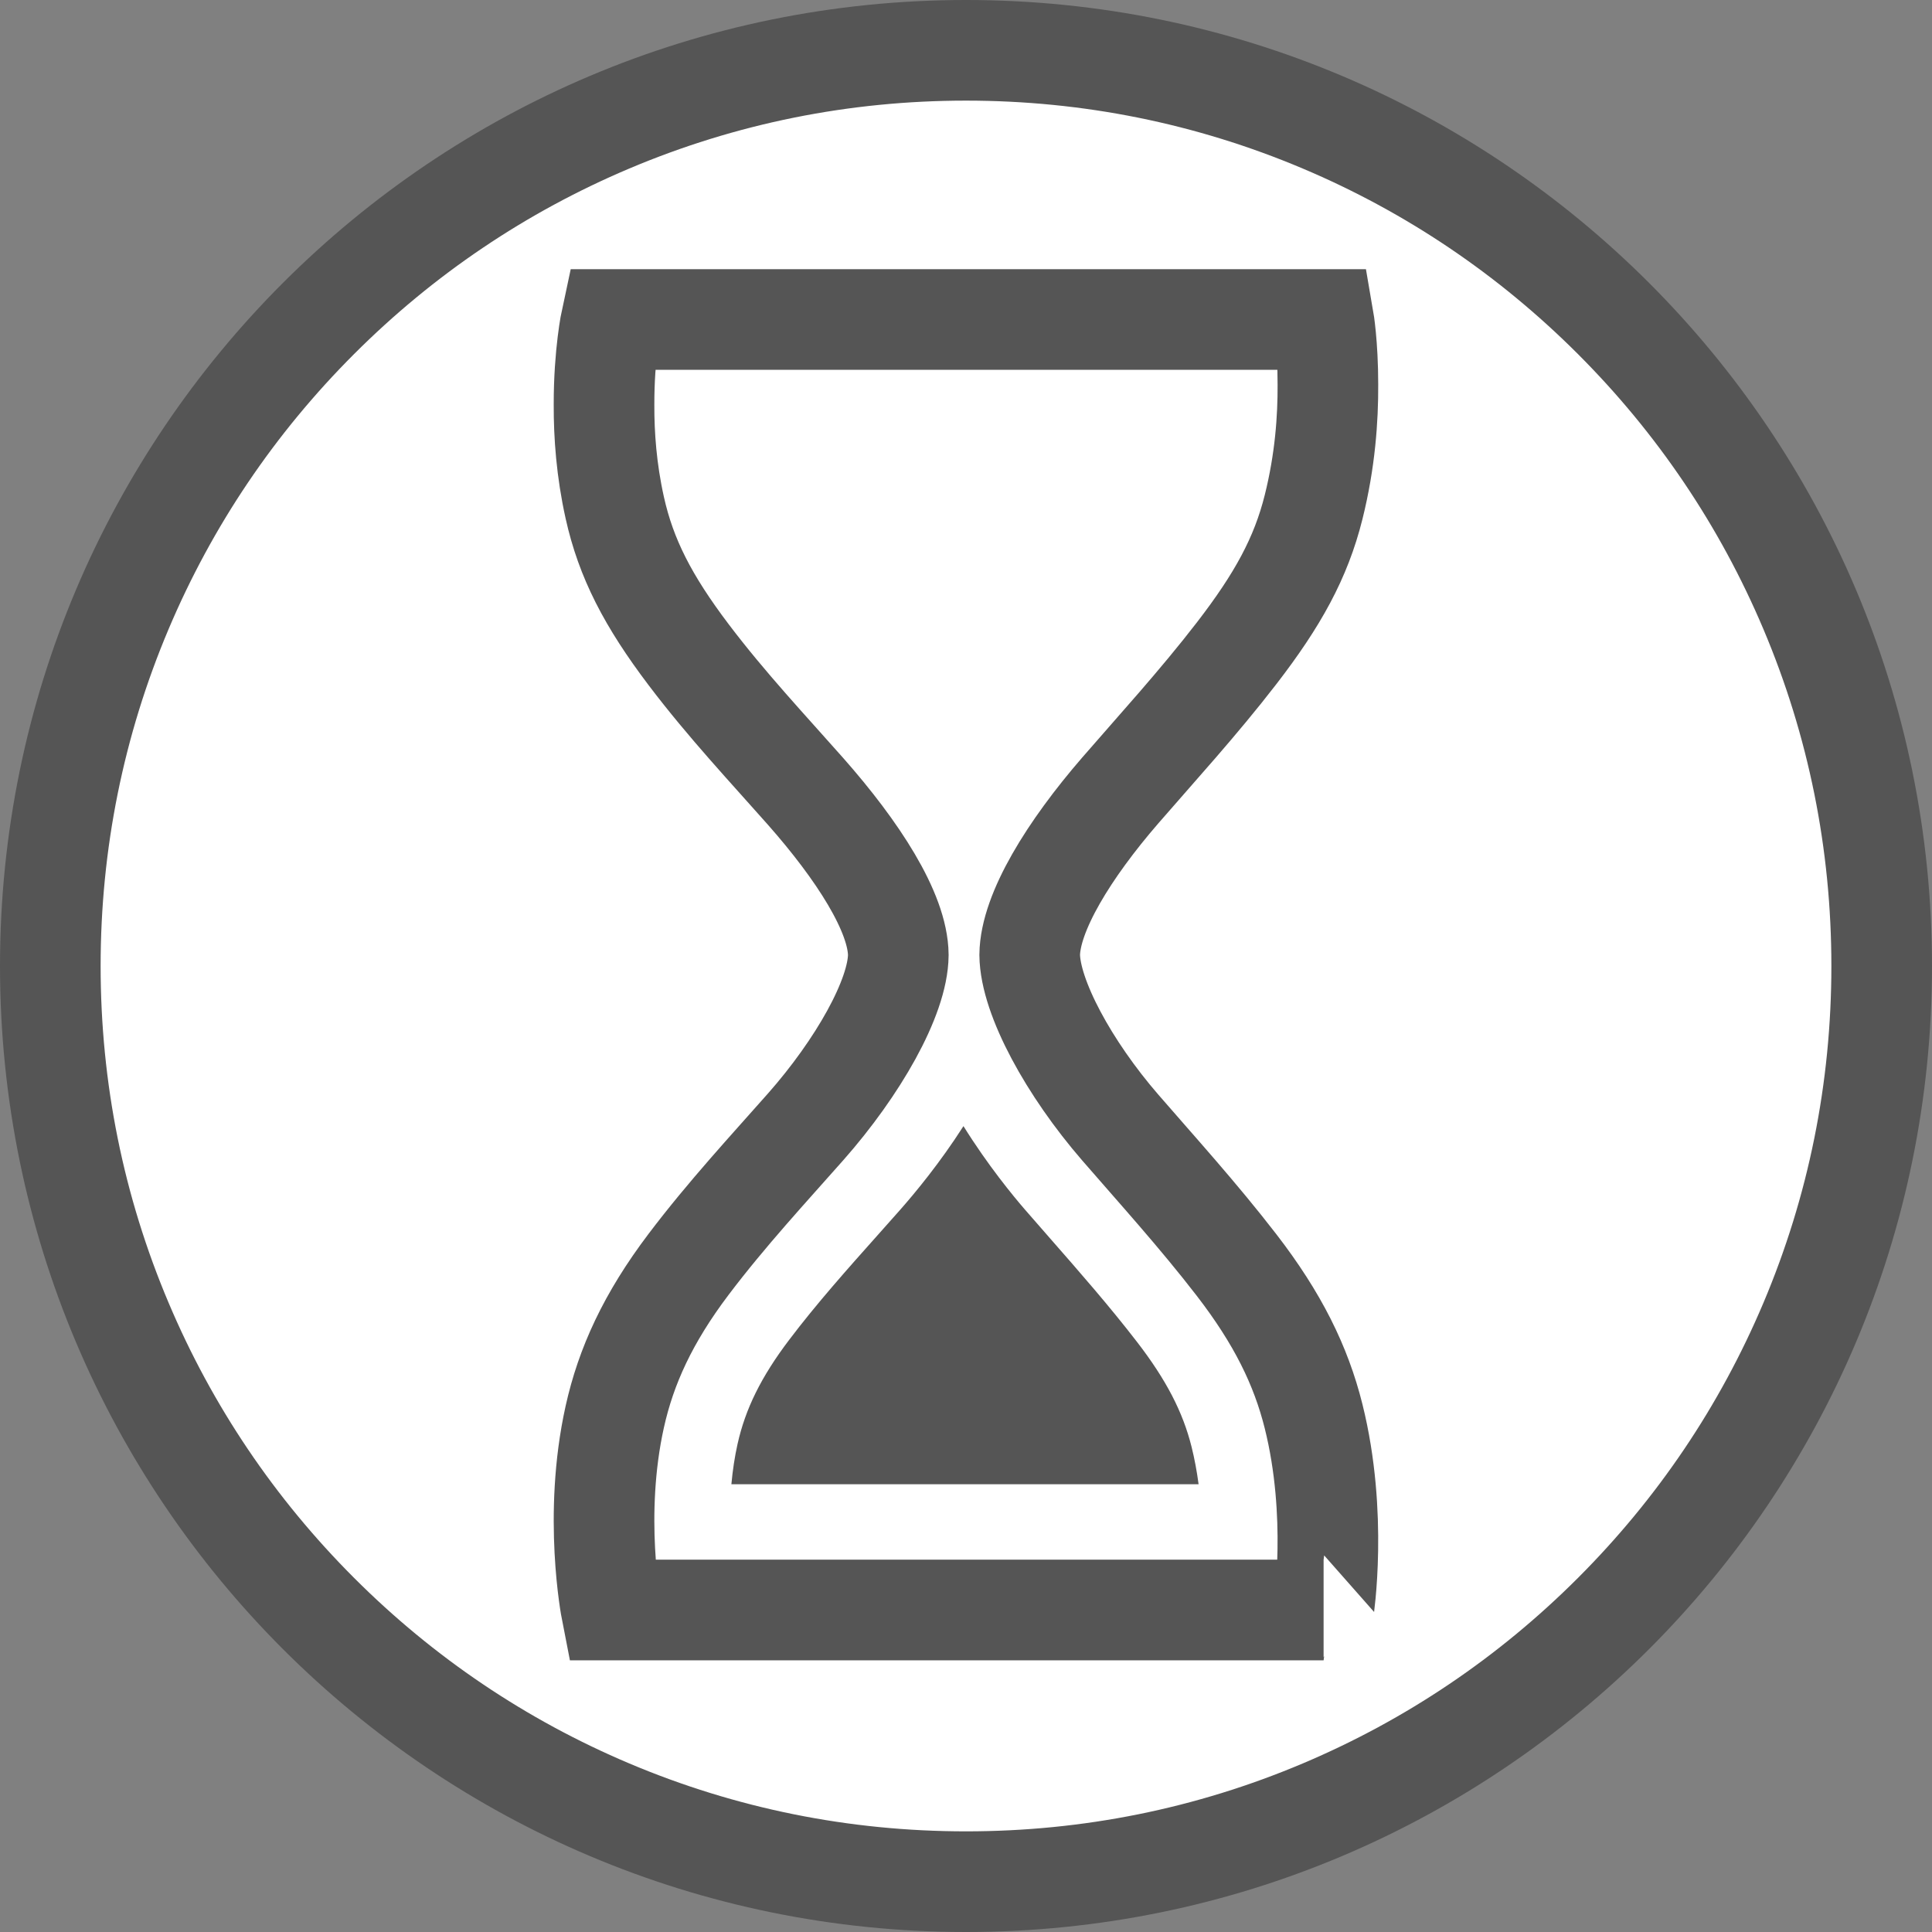
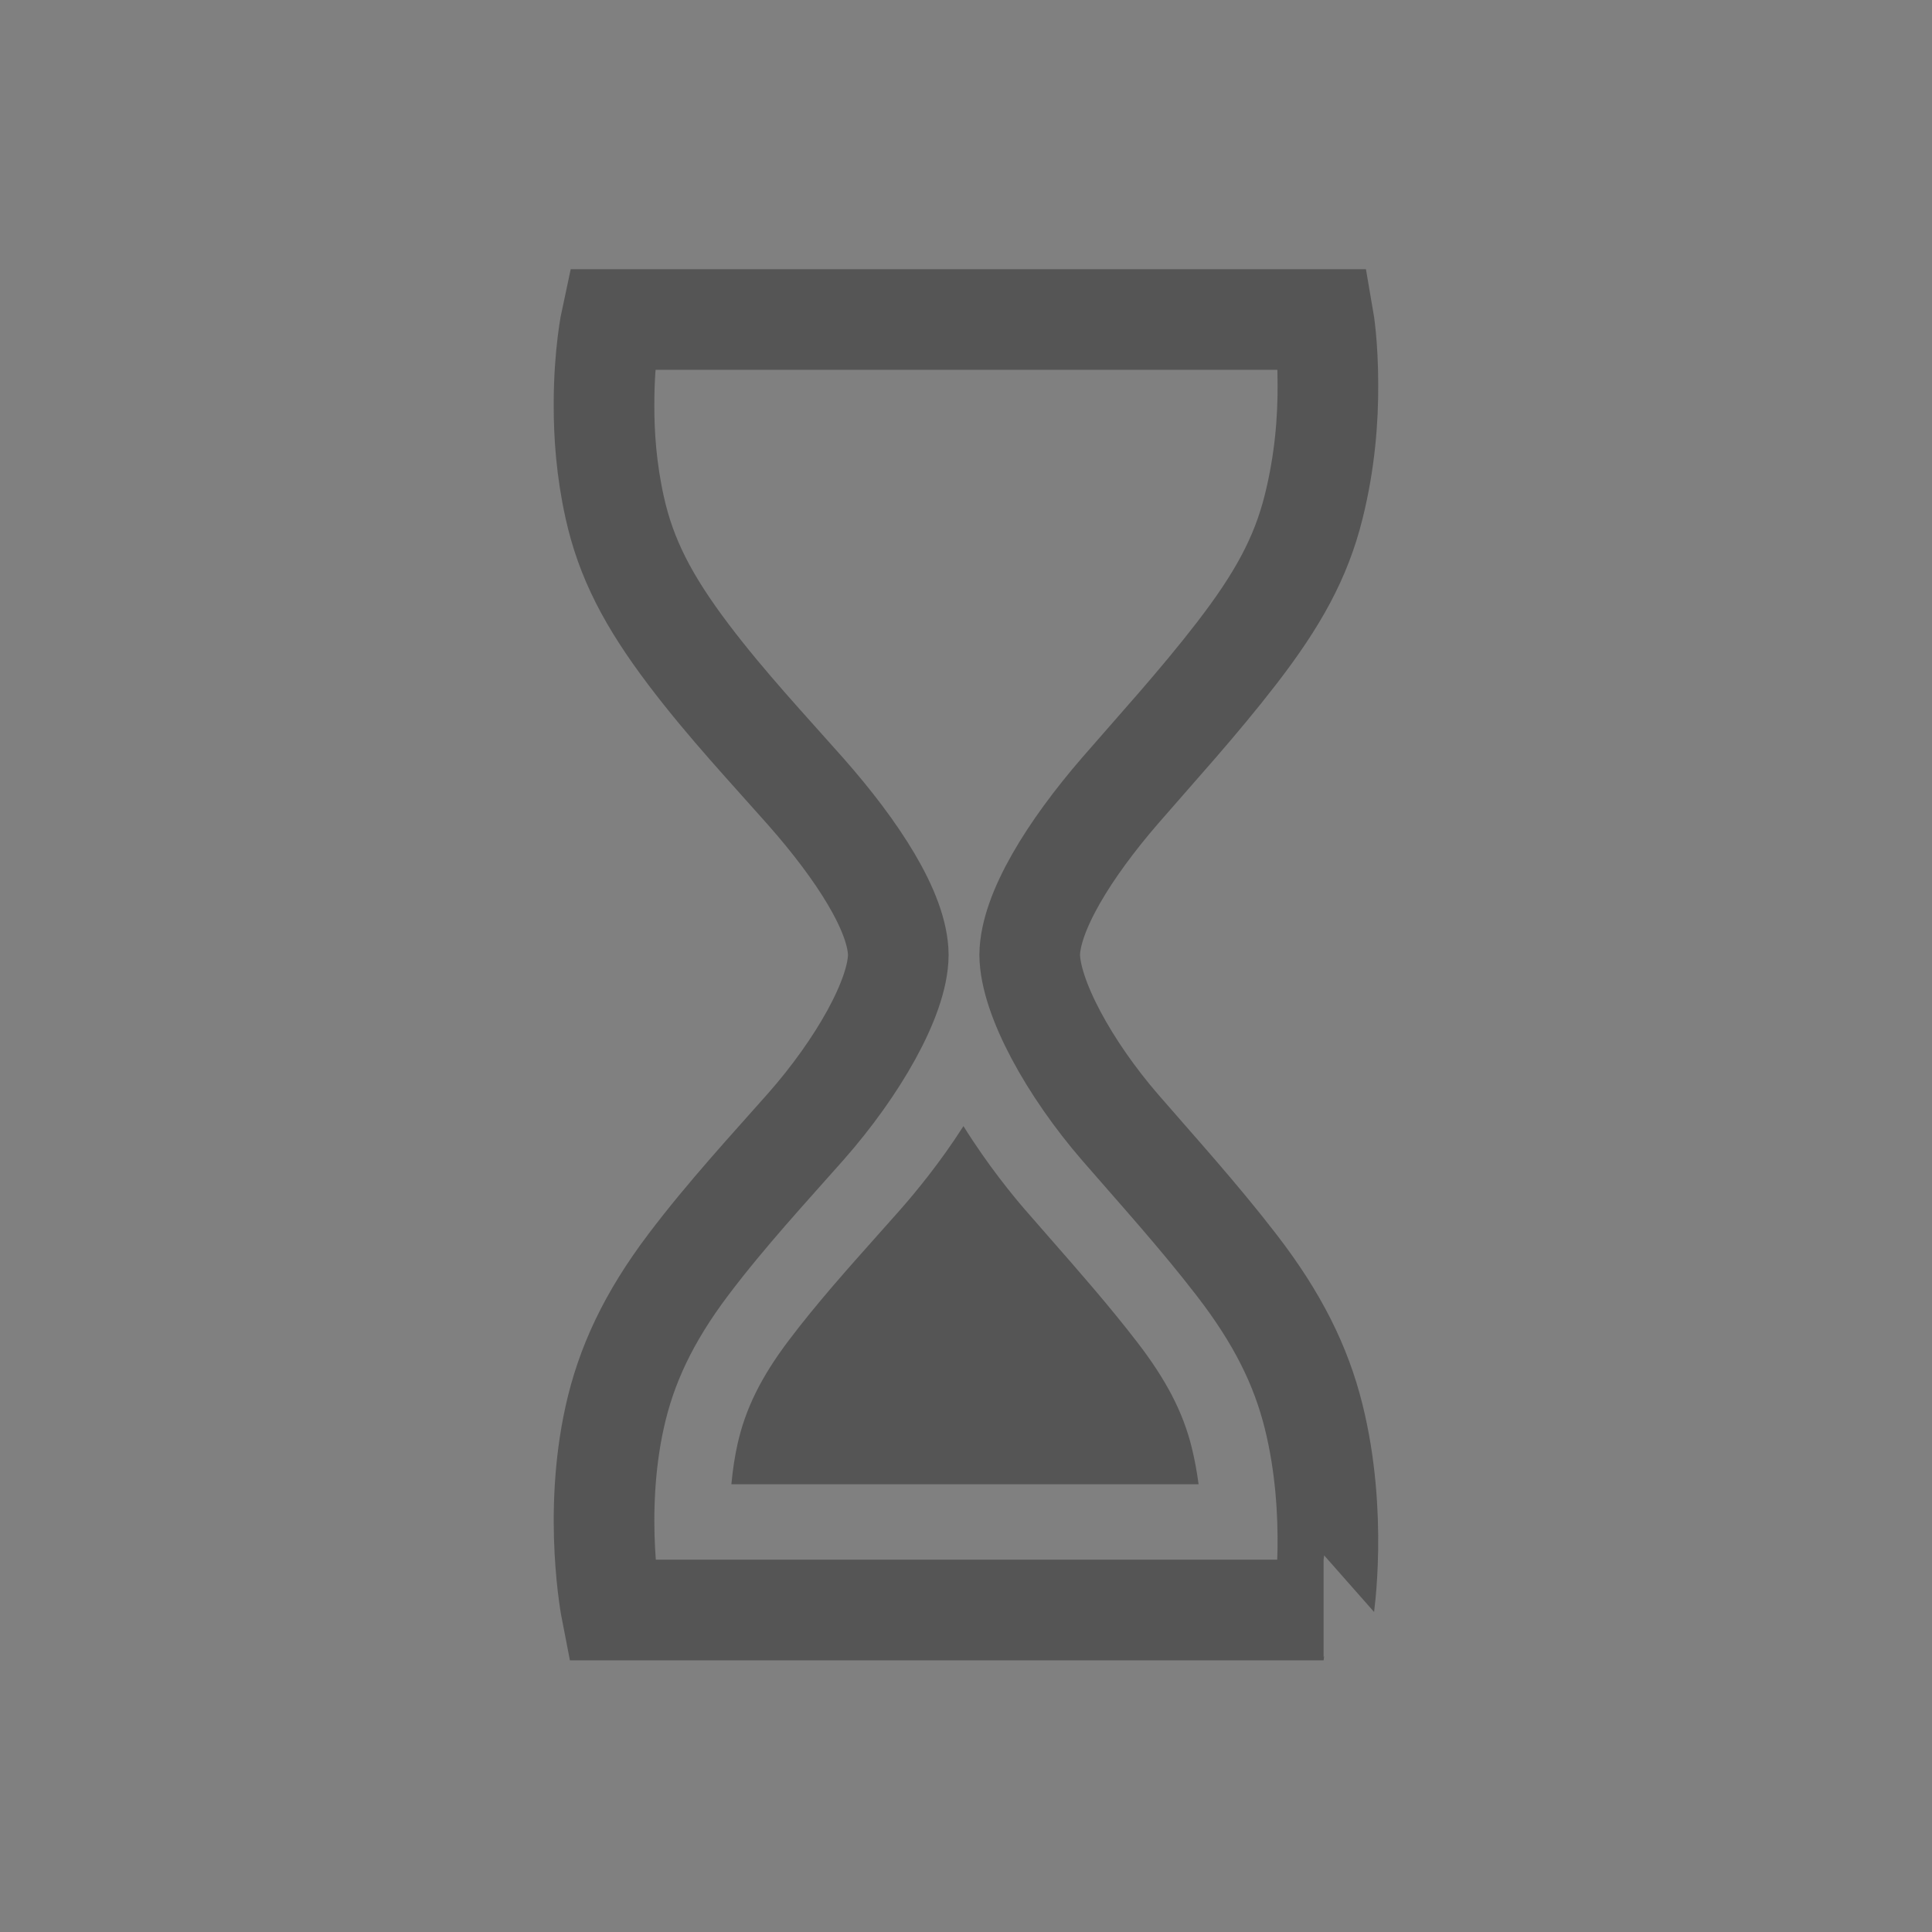
<svg xmlns="http://www.w3.org/2000/svg" id="Ebene_1" width="40" height="40" viewBox="0 0 768 768">
  <rect x="0" y="0" width="768" height="768" fill="#808080" stroke="none" />
  <style>
    .st0{fill:#FFFFFF;} .st1{fill:#555555;} .st2{fill:none;stroke:#555555;stroke-width:40;stroke-miterlimit:20;}
  </style>
-   <path class="st0" d="M384,748c-97.24,0-188.65-37.86-257.4-106.6S20,481.24,20,384s37.86-188.65,106.6-257.4S286.76,20,384,20 s188.65,37.86,257.4,106.6S748,286.76,748,384s-37.86,188.65-106.6,257.4S481.24,748,384,748z" />
-   <path class="st1" d="M384,40c46.46,0,91.51,9.09,133.9,27.01c40.96,17.32,77.75,42.13,109.35,73.73s56.41,68.4,73.73,109.35 C718.91,292.49,728,337.54,728,384s-9.09,91.51-27.01,133.9c-17.32,40.96-42.13,77.75-73.73,109.35 c-31.6,31.6-68.4,56.41-109.35,73.73c-42.39,17.93-87.44,27.01-133.9,27.01s-91.51-9.09-133.9-27.01 c-40.96-17.32-77.75-42.13-109.35-73.73c-31.6-31.6-56.41-68.4-73.73-109.35C49.09,475.51,40,430.46,40,384s9.09-91.51,27.01-133.9 c17.32-40.96,42.13-77.75,73.73-109.35s68.4-56.41,109.35-73.73C292.49,49.09,337.54,40,384,40 M384,0C171.9,0,0,171.9,0,384 s171.9,384,384,384s384-171.9,384-384S596.1,0,384,0L384,0z" />
  <path class="st2" d="M522.17,562.99c-5.05-20.22-14.26-38.91-30.56-60.05c-15.3-19.84-31.99-38.21-46.31-54.75 c-20.26-23.39-35.78-51.65-35.98-68.61c0.2-16.96,15.73-41.95,35.98-65.34c14.32-16.54,31.01-34.76,46.31-54.6 c16.3-21.14,25.51-37.81,30.56-58.04c4.61-18.45,5.76-35.25,5.69-48.72c0-16.01-1.71-25.88-1.71-25.88H243 c0,0-2.93,13.53-2.89,33.97c-0.04,12.02,0.95,25.92,4.26,40.82c4.48,20.19,13.21,37.1,29.37,58.46 c15.17,20.05,32.01,37.94,46.56,54.42c20.62,23.37,36.64,47.99,36.79,64.96c-0.15,16.97-16.17,44.88-36.79,68.25 c-14.55,16.48-31.39,34.63-46.56,54.69c-16.16,21.36-24.89,40.47-29.37,60.65c-8.71,39.25-1.36,76.78-1.36,76.78h283.14 C526.15,640,531.95,602.18,522.17,562.99L522.17,562.99z" />
  <path class="st1" d="M290.74,590c0.51-5.6,1.32-10.93,2.44-15.95c3.11-14.01,9.41-26.75,20.44-41.32 c11.02-14.57,23.38-28.42,35.33-41.82c3.03-3.39,5.98-6.7,8.84-9.95c5.95-6.74,15.87-18.71,25.2-33.31 c9.71,15.59,19.84,27.87,24.52,33.27c3.22,3.72,6.56,7.53,9.97,11.42c11.59,13.23,23.57,26.9,34.54,41.14 c11.5,14.92,18.18,27.75,21.64,41.63c1.18,4.71,2.11,9.69,2.8,14.89H290.74L290.74,590z" />
</svg>